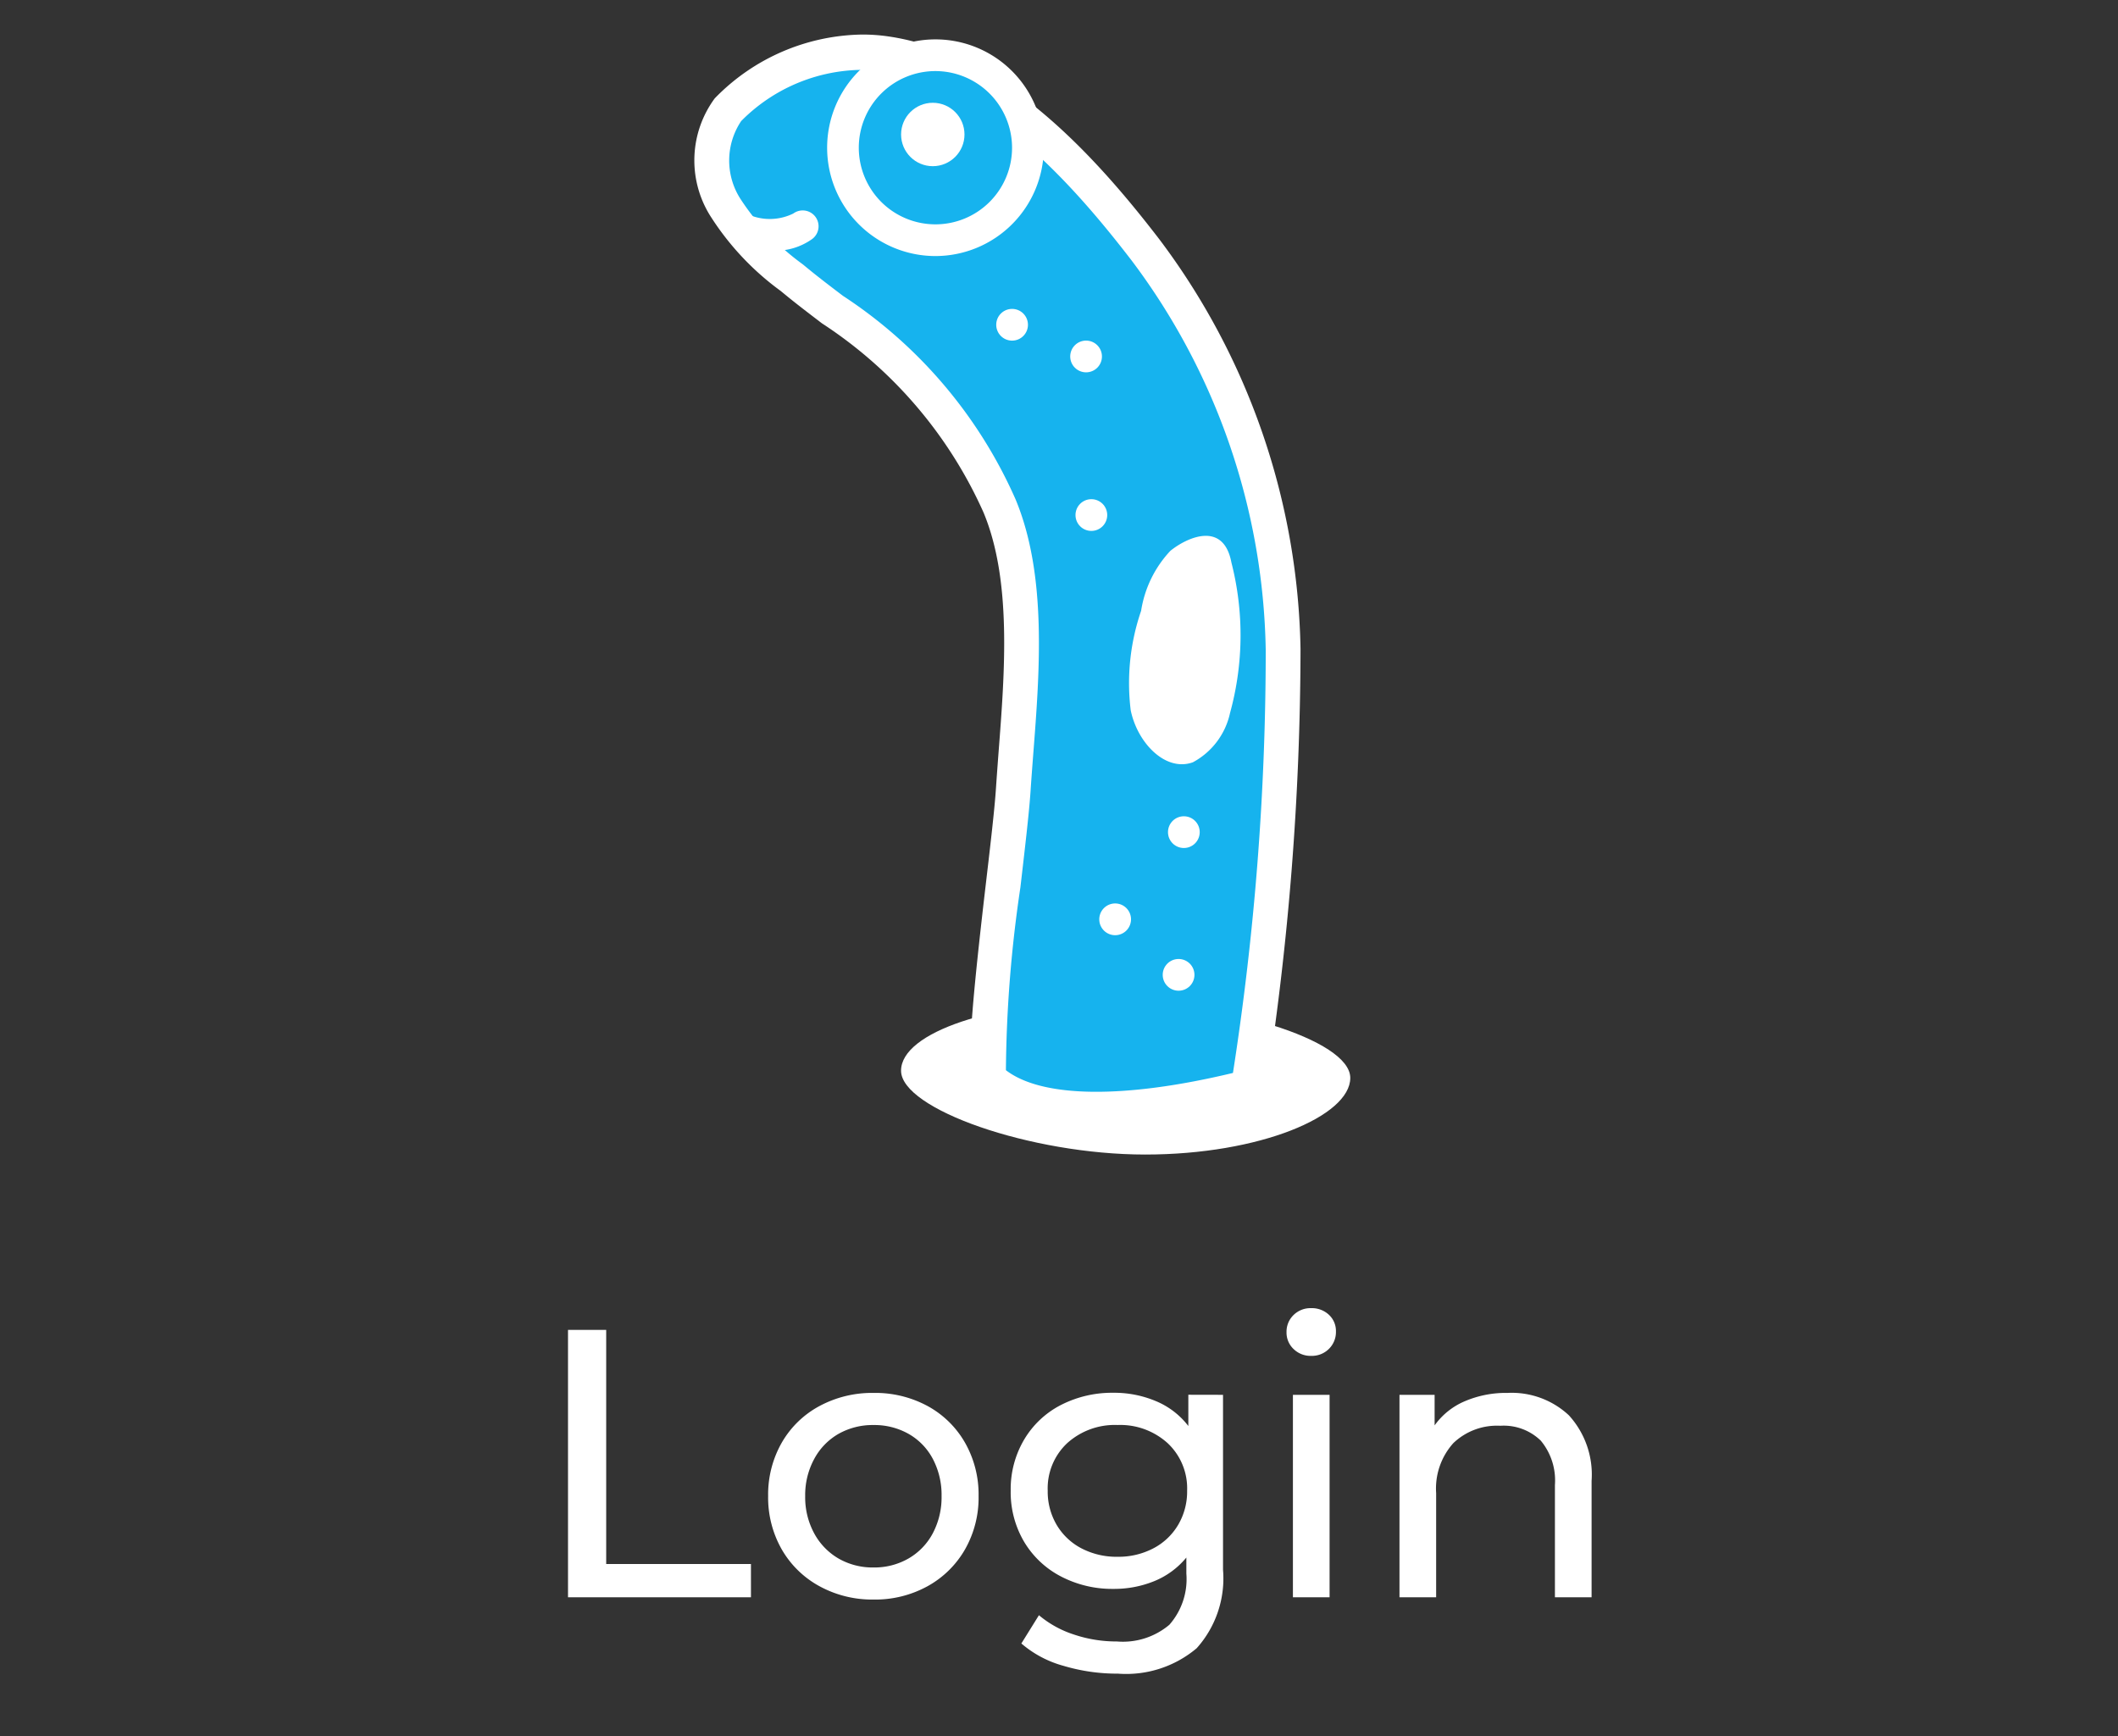
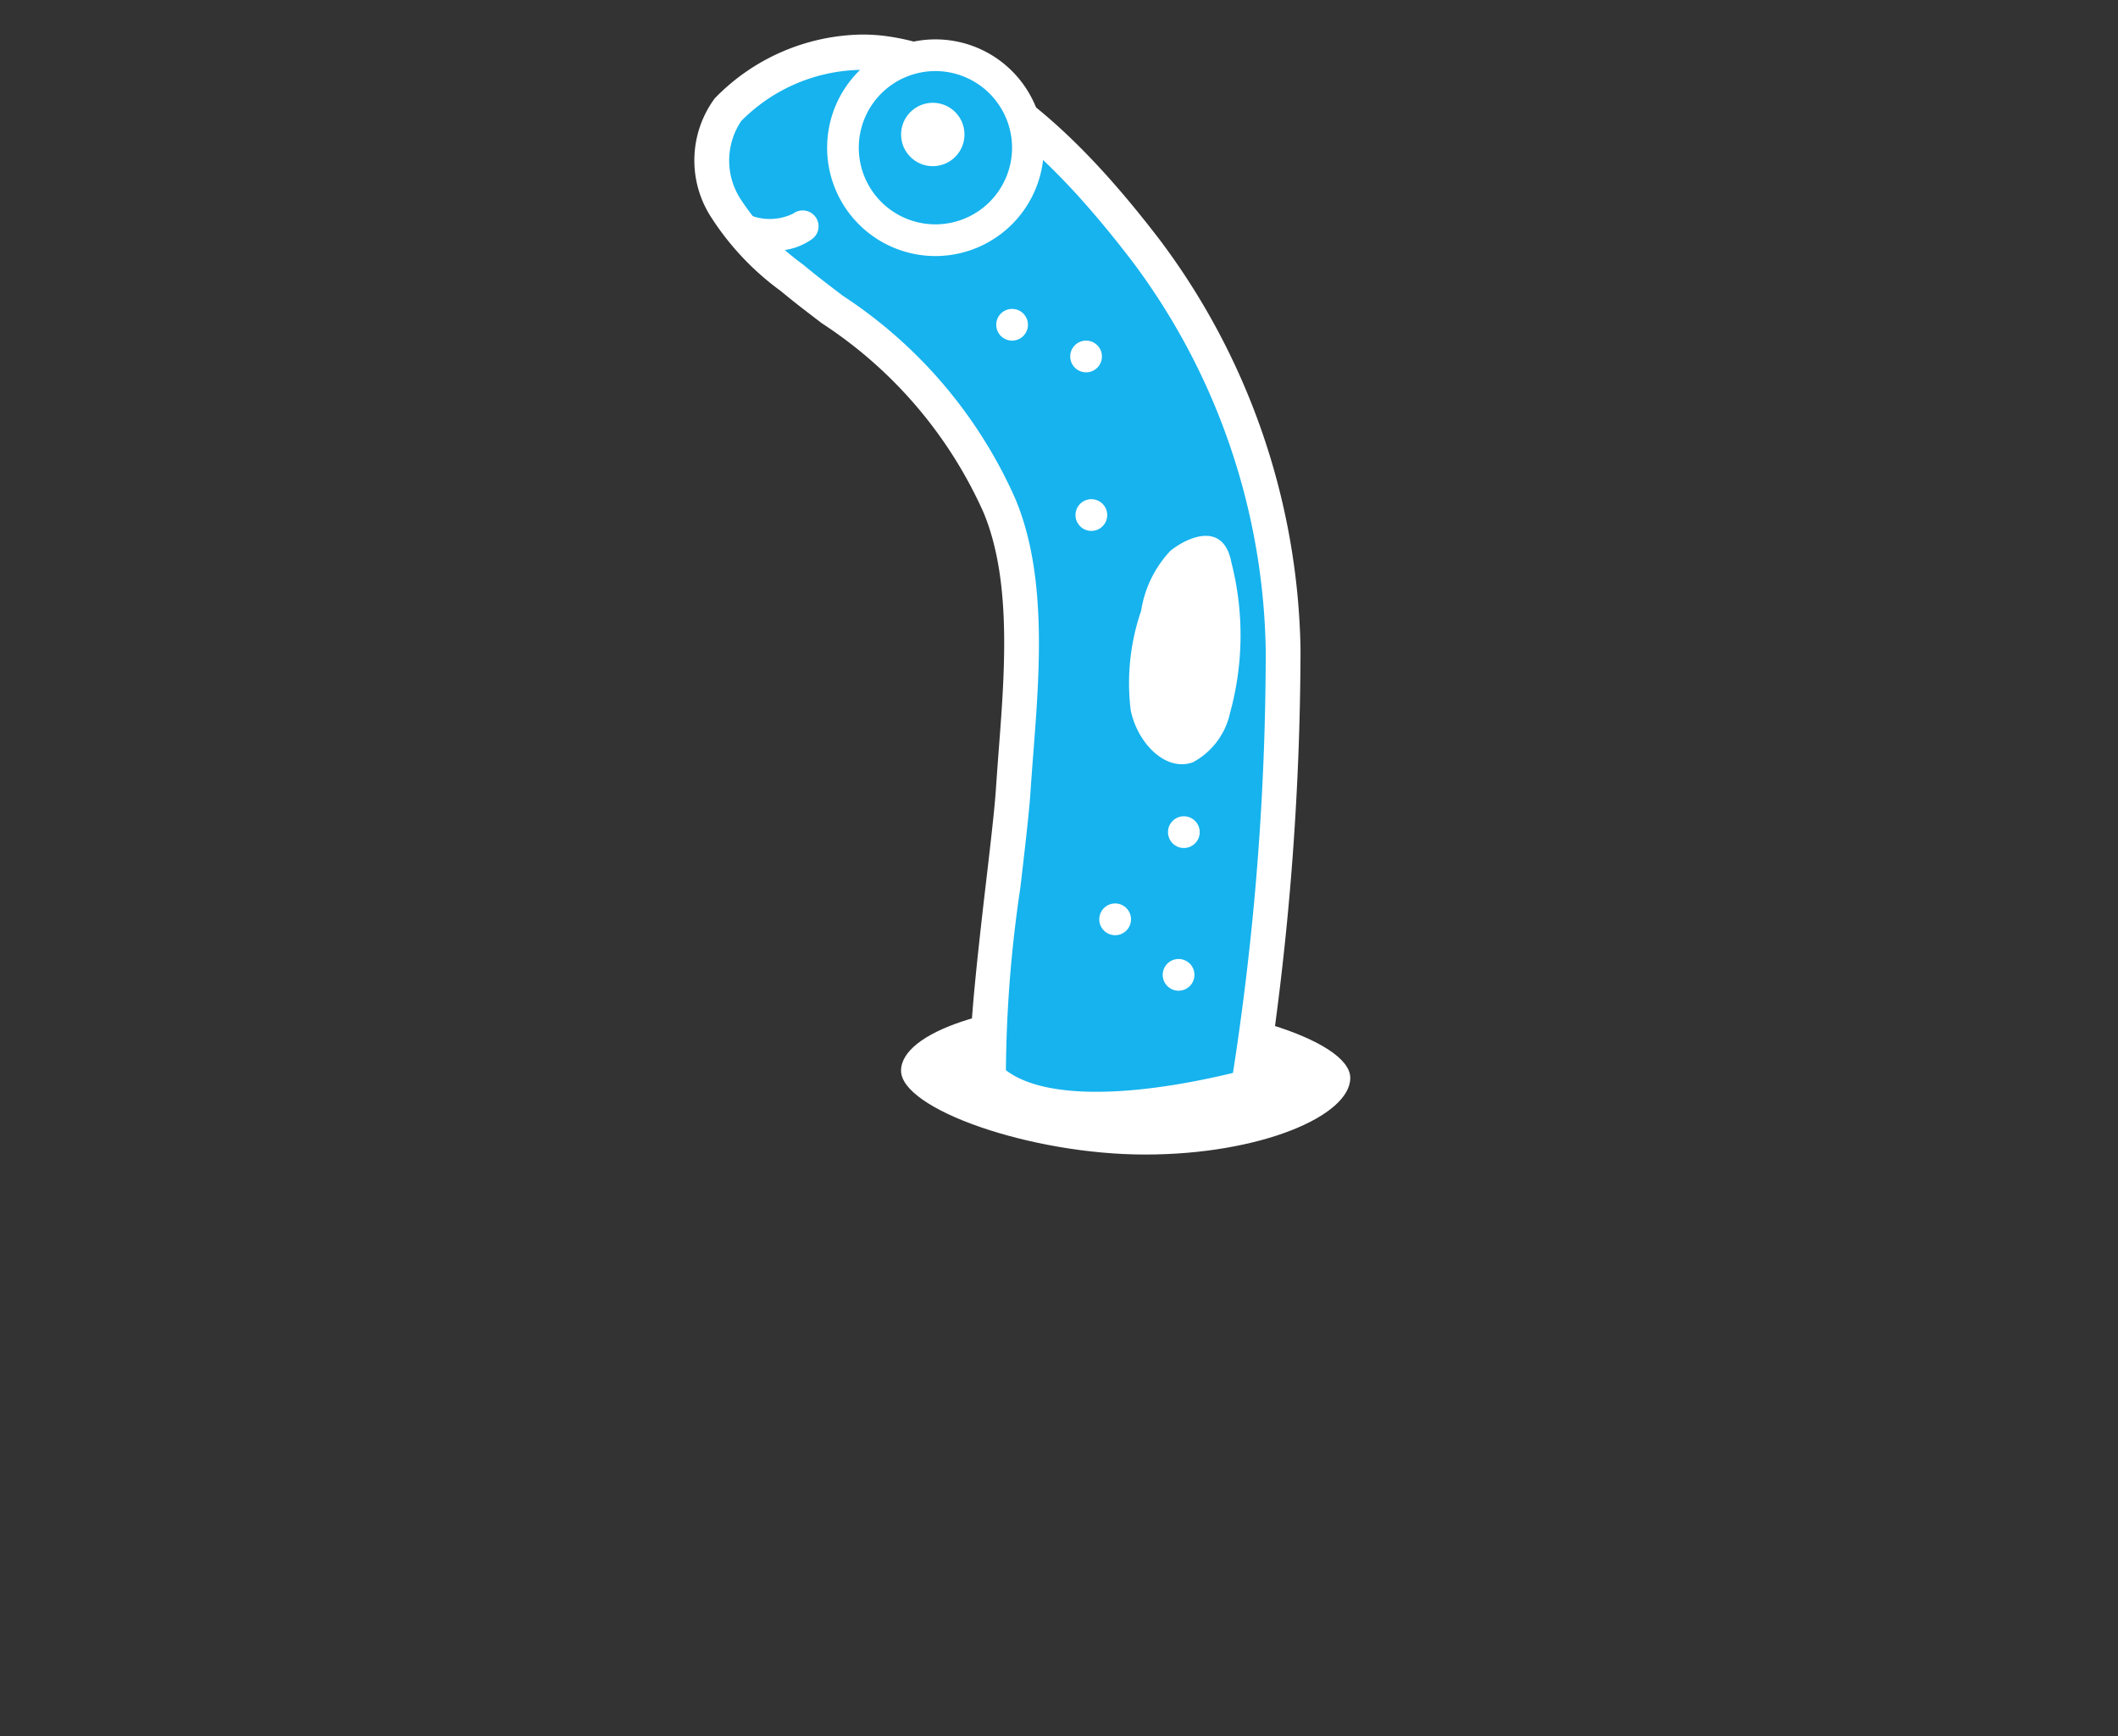
<svg xmlns="http://www.w3.org/2000/svg" width="61" height="50" viewBox="0 0 61 50">
  <rect x="0" y="0" width="61" height="50" fill="#333333" stroke="none" />
  <g id="Login" transform="translate(-157 -86)">
-     <path id="パス_1716" data-name="パス 1716" d="M-14.641-7.7h1.1V-.957h4.169V0h-5.269Zm8.8,7.766A3.161,3.161,0,0,1-7.4-.319,2.792,2.792,0,0,1-8.486-1.38a3.013,3.013,0,0,1-.391-1.535A3.013,3.013,0,0,1-8.486-4.45,2.753,2.753,0,0,1-7.4-5.506a3.2,3.2,0,0,1,1.562-.379,3.167,3.167,0,0,1,1.556.379A2.763,2.763,0,0,1-3.206-4.45a3.013,3.013,0,0,1,.39,1.535,3.013,3.013,0,0,1-.39,1.535A2.8,2.8,0,0,1-4.284-.319,3.13,3.13,0,0,1-5.841.066Zm0-.924a1.968,1.968,0,0,0,1.006-.258,1.825,1.825,0,0,0,.7-.726,2.218,2.218,0,0,0,.253-1.072,2.218,2.218,0,0,0-.253-1.073,1.787,1.787,0,0,0-.7-.72,2,2,0,0,0-1.006-.253,2,2,0,0,0-1.007.253,1.824,1.824,0,0,0-.7.72A2.18,2.18,0,0,0-7.81-2.915a2.18,2.18,0,0,0,.258,1.072,1.863,1.863,0,0,0,.7.726A1.968,1.968,0,0,0-5.841-.858ZM4.224-5.83V-.792a3.011,3.011,0,0,1-.759,2.26A3.148,3.148,0,0,1,1.2,2.2,5.421,5.421,0,0,1-.374,1.974a3.114,3.114,0,0,1-1.21-.643l.506-.814a2.986,2.986,0,0,0,1.007.556,3.824,3.824,0,0,0,1.237.2A2.076,2.076,0,0,0,2.679.792,1.991,1.991,0,0,0,3.168-.682v-.462a2.337,2.337,0,0,1-.918.677,3.06,3.06,0,0,1-1.182.226A3.187,3.187,0,0,1-.445-.6a2.659,2.659,0,0,1-1.061-1,2.8,2.8,0,0,1-.385-1.469,2.8,2.8,0,0,1,.385-1.468,2.621,2.621,0,0,1,1.061-1,3.227,3.227,0,0,1,1.513-.352,3.089,3.089,0,0,1,1.227.242,2.277,2.277,0,0,1,.93.715v-.9ZM1.188-1.166a2.162,2.162,0,0,0,1.028-.242,1.79,1.79,0,0,0,.715-.676,1.888,1.888,0,0,0,.259-.985,1.784,1.784,0,0,0-.561-1.369,2.03,2.03,0,0,0-1.441-.523,2.045,2.045,0,0,0-1.452.523A1.784,1.784,0,0,0-.825-3.069a1.888,1.888,0,0,0,.258.985,1.79,1.79,0,0,0,.715.676A2.185,2.185,0,0,0,1.188-1.166ZM6.237-5.83H7.293V0H6.237Zm.528-1.122a.7.7,0,0,1-.512-.2.649.649,0,0,1-.2-.484.667.667,0,0,1,.2-.49.694.694,0,0,1,.512-.2.715.715,0,0,1,.511.193.632.632,0,0,1,.2.478.68.68,0,0,1-.2.5A.694.694,0,0,1,6.765-6.952Zm5.654,1.067a2.409,2.409,0,0,1,1.765.644,2.531,2.531,0,0,1,.655,1.886V0H13.783V-3.234a1.79,1.79,0,0,0-.407-1.276,1.531,1.531,0,0,0-1.166-.429,1.817,1.817,0,0,0-1.353.5A1.956,1.956,0,0,0,10.362-3V0H9.306V-5.83h1.012v.88a2.053,2.053,0,0,1,.863-.693A3.017,3.017,0,0,1,12.419-5.885Z" transform="translate(188 132)" fill="#fff" />
    <g id="グループ_1252" data-name="グループ 1252" transform="translate(-787.75 -446.343)">
      <path id="パス_1163" data-name="パス 1163" d="M976.32,564.789a5.085,5.085,0,0,1-3.287-.9c-.442-.321-.49-.964.112-6.108.13-1.106.249-2.126.289-2.729.023-.34.049-.693.076-1.053.179-2.316.382-4.943-.435-6.9a12.659,12.659,0,0,0-4.652-5.444c-.385-.294-.758-.577-1.106-.865l-.084-.069a7.91,7.91,0,0,1-2.044-2.189,3.011,3.011,0,0,1,.146-3.356,6.026,6.026,0,0,1,4.254-1.838,5.145,5.145,0,0,1,.734.052c3.345.478,6.06,3.56,7.813,5.839a20.186,20.186,0,0,1,4.07,11.813,82.8,82.8,0,0,1-.99,12.611.567.567,0,0,1-.357.454l-.088.035-.118.029A18.6,18.6,0,0,1,976.32,564.789Zm-6.735-30.359a4.907,4.907,0,0,0-3.422,1.457,1.957,1.957,0,0,0-.022,2.126,7.075,7.075,0,0,0,1.784,1.874l.085.069c.328.271.676.537,1.038.813a13.637,13.637,0,0,1,5.029,5.916c.916,2.192.7,4.958.517,7.4-.028.356-.054.7-.076,1.042-.044.646-.172,1.733-.294,2.784a37.873,37.873,0,0,0-.418,5.234,4.555,4.555,0,0,0,2.518.554,17.159,17.159,0,0,0,3.858-.526,79.08,79.08,0,0,0,.936-12.1,19.092,19.092,0,0,0-3.845-11.17c-1.635-2.127-4.151-5-7.1-5.426A4.187,4.187,0,0,0,969.585,534.43Z" transform="translate(0)" fill="#fff" />
      <g id="グループ_1255" data-name="グループ 1255" transform="translate(964.836 533.43)">
        <path id="パス_1164" data-name="パス 1164" d="M984.515,567.482c0,1.1-2.606,2.207-5.907,2.207s-7.031-1.309-7.031-2.415,2.676-2,5.977-2S984.515,566.378,984.515,567.482Z" transform="translate(-965.712 -537.526)" fill="#fff" />
        <g id="グループ_1252-2" data-name="グループ 1252">
          <path id="パス_1165" data-name="パス 1165" d="M974.056,555.171c.171-2.579.6-5.811-.4-8.2-1.5-3.6-4.06-4.985-5.913-6.519a7.8,7.8,0,0,1-2-2.1,2.478,2.478,0,0,1,.085-2.741,5.455,5.455,0,0,1,4.5-1.6c3.02.432,5.6,3.214,7.459,5.632a19.7,19.7,0,0,1,3.957,11.492,82.123,82.123,0,0,1-.989,12.557c0-.028-5.327,1.522-7.306-.153C972.99,563.238,973.923,557.163,974.056,555.171Z" transform="translate(-964.916 -533.51)" fill="#16b3ee" />
          <path id="パス_1166" data-name="パス 1166" d="M976.333,564.716a5.06,5.06,0,0,1-3.232-.878c-.413-.3-.445-1.006.143-6.031.127-1.092.248-2.124.289-2.734.023-.341.05-.693.078-1.052.179-2.328.38-4.968-.442-6.938a12.755,12.755,0,0,0-4.68-5.481c-.385-.293-.757-.575-1.1-.863l-.084-.069a7.835,7.835,0,0,1-2.024-2.163,2.925,2.925,0,0,1,.138-3.258,5.86,5.86,0,0,1,4.909-1.756c3.313.473,6.013,3.54,7.756,5.8a20.109,20.109,0,0,1,4.052,11.761,82.923,82.923,0,0,1-.989,12.6.478.478,0,0,1-.3.383.538.538,0,0,1-.081.023l0,.01-.117.028A18.875,18.875,0,0,1,976.333,564.716Zm-2.6-1.54c1.038.8,3.408.832,6.54.08a79.122,79.122,0,0,0,.944-12.177,19.181,19.181,0,0,0-3.863-11.222c-1.645-2.139-4.177-5.032-7.16-5.458a4.954,4.954,0,0,0-4.085,1.444,2.044,2.044,0,0,0-.031,2.225,7.148,7.148,0,0,0,1.805,1.9l.084.069c.338.28.7.555,1.074.839a13.52,13.52,0,0,1,4.969,5.856c.907,2.173.7,4.929.51,7.36-.027.357-.054.705-.076,1.043h0c-.042.633-.165,1.675-.293,2.779A37.4,37.4,0,0,0,973.734,563.175Zm.015.051h0Zm-.116-.132h0Zm.356-7.991h0Z" transform="translate(-964.849 -533.443)" fill="#fff" />
        </g>
        <g id="グループ_1254" data-name="グループ 1254" transform="translate(3.735 0.046)">
          <g id="グループ_1253" data-name="グループ 1253">
            <circle id="楕円形_39" data-name="楕円形 39" cx="2.664" cy="2.664" r="2.664" transform="translate(0.457 0.457)" fill="#16b3ee" />
            <path id="パス_1167" data-name="パス 1167" d="M972.255,539.737a3.12,3.12,0,1,1,3.12-3.12A3.124,3.124,0,0,1,972.255,539.737Zm0-5.327a2.207,2.207,0,1,0,2.206,2.207A2.21,2.21,0,0,0,972.255,534.41Z" transform="translate(-969.134 -533.496)" fill="#fff" />
          </g>
          <circle id="楕円形_40" data-name="楕円形 40" cx="0.913" cy="0.913" r="0.913" transform="translate(2.131 1.827)" fill="#fff" />
        </g>
        <path id="パス_1168" data-name="パス 1168" d="M967.181,540.308a3.4,3.4,0,0,1-.948-.15.457.457,0,1,1,.256-.877,1.534,1.534,0,0,0,1.257-.044.456.456,0,0,1,.541.736A1.82,1.82,0,0,1,967.181,540.308Z" transform="translate(-964.984 -534.175)" fill="#fff" />
        <circle id="楕円形_41" data-name="楕円形 41" cx="0.457" cy="0.457" r="0.457" transform="translate(10.737 8.722)" fill="#fff" />
        <circle id="楕円形_42" data-name="楕円形 42" cx="0.457" cy="0.457" r="0.457" transform="translate(13.401 26.531)" fill="#fff" />
        <circle id="楕円形_43" data-name="楕円形 43" cx="0.457" cy="0.457" r="0.457" transform="translate(10.889 13.289)" fill="#fff" />
        <circle id="楕円形_44" data-name="楕円形 44" cx="0.457" cy="0.457" r="0.457" transform="translate(13.553 22.421)" fill="#fff" />
        <circle id="楕円形_45" data-name="楕円形 45" cx="0.457" cy="0.457" r="0.457" transform="translate(8.606 7.809)" fill="#fff" />
        <path id="パス_1169" data-name="パス 1169" d="M979.04,562.5a.457.457,0,1,1-.457-.456A.456.456,0,0,1,979.04,562.5Z" transform="translate(-966.552 -537.112)" fill="#fff" />
        <path id="パス_1170" data-name="パス 1170" d="M982.055,550.669c-.228-1.217-1.288-.72-1.759-.338a3.251,3.251,0,0,0-.842,1.727,6.409,6.409,0,0,0-.3,2.862c.193.947,1.008,1.785,1.791,1.5A2.117,2.117,0,0,0,982.015,555,8.442,8.442,0,0,0,982.055,550.669Z" transform="translate(-966.675 -535.554)" fill="#fff" />
      </g>
    </g>
    <rect id="長方形_18" data-name="長方形 18" width="61" height="50" transform="translate(157 86)" fill="none" />
  </g>
</svg>